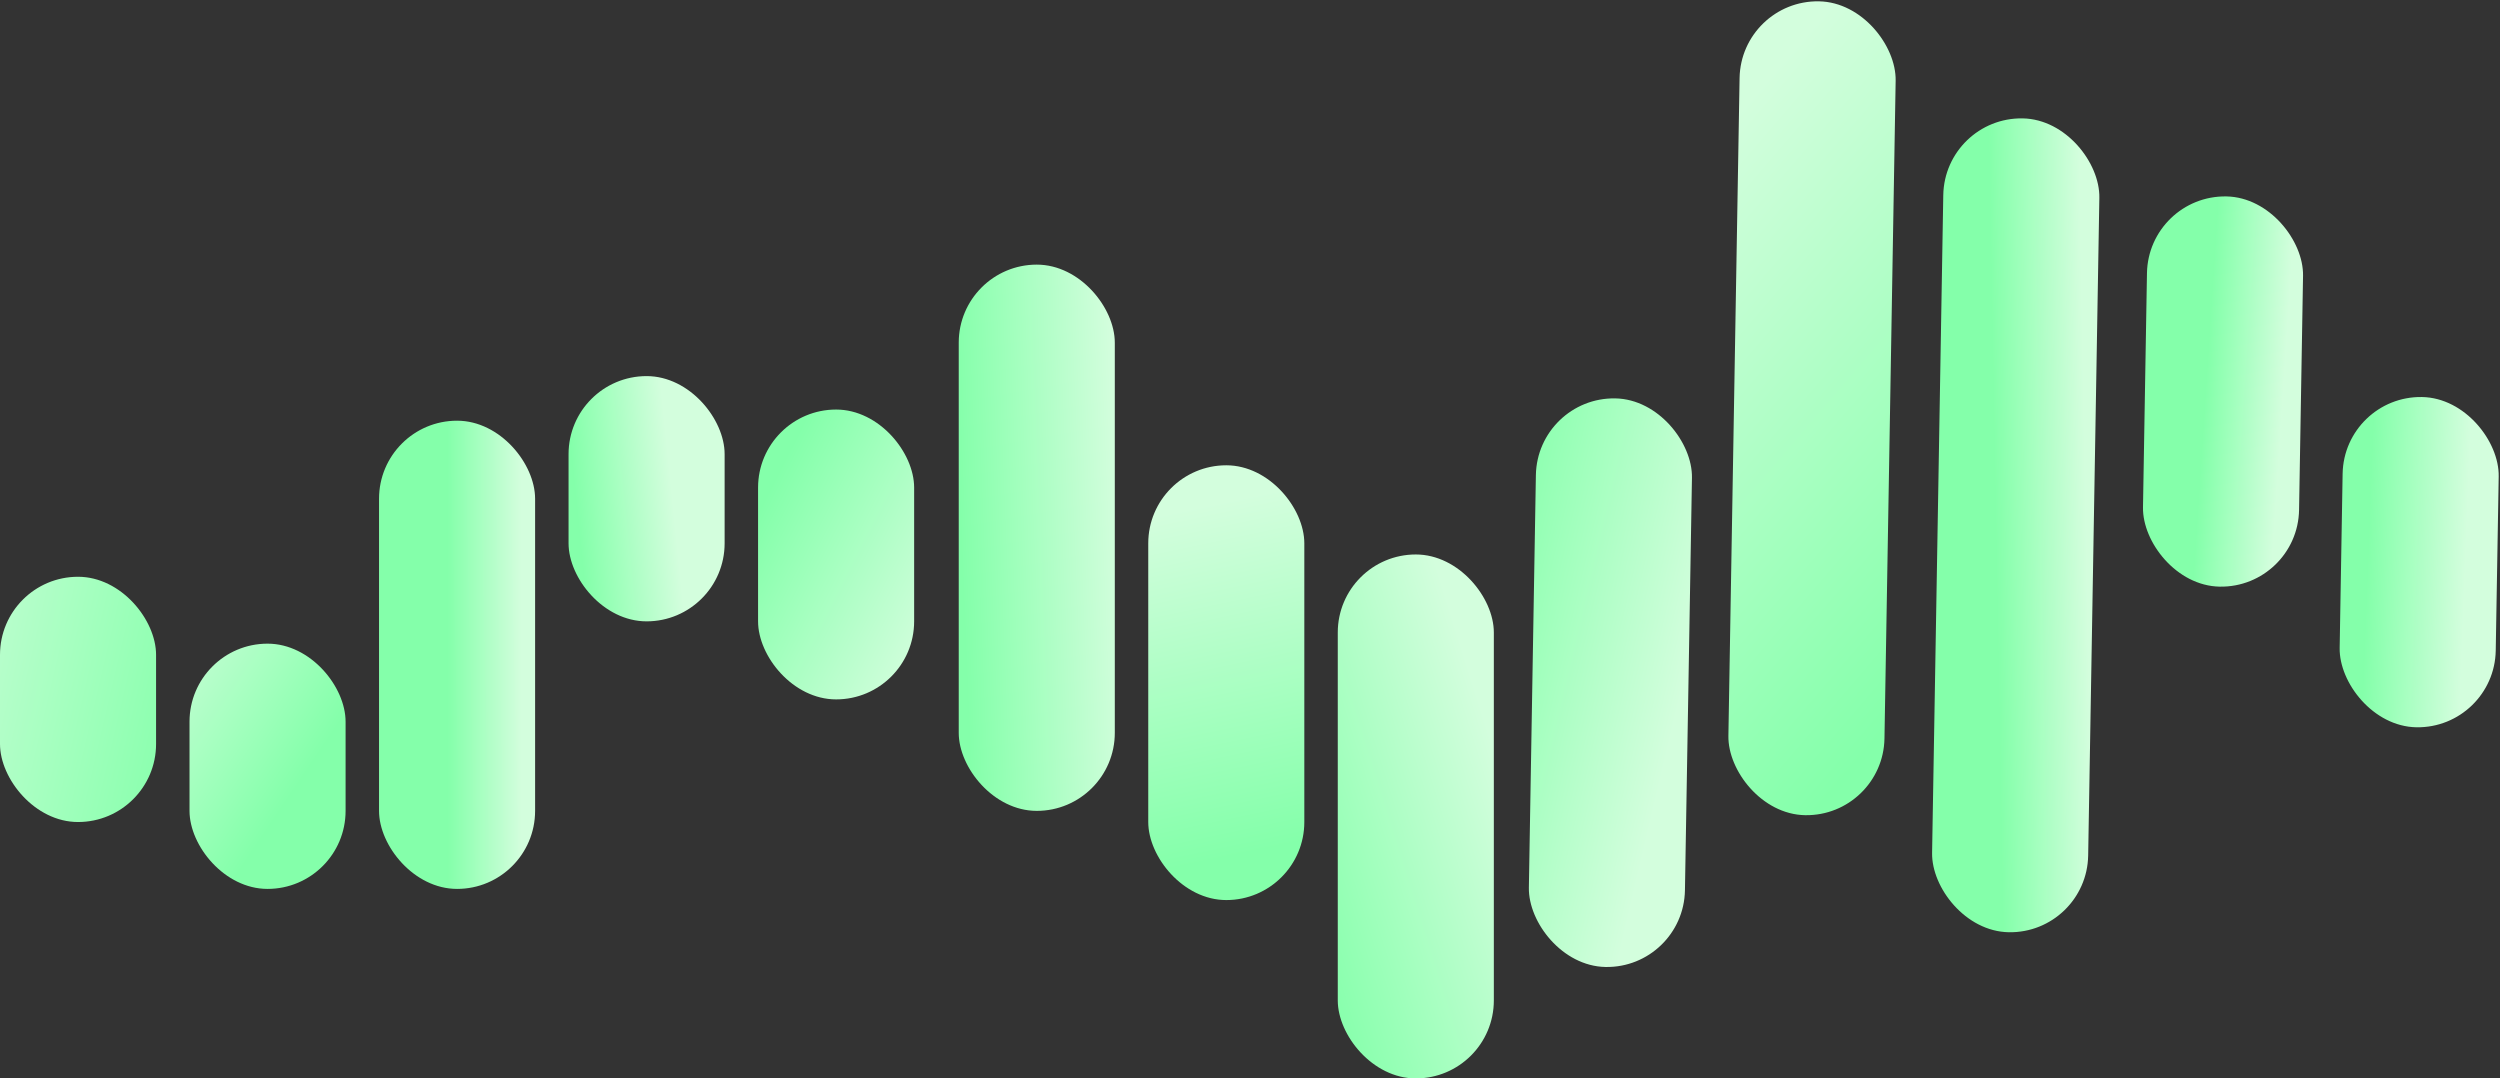
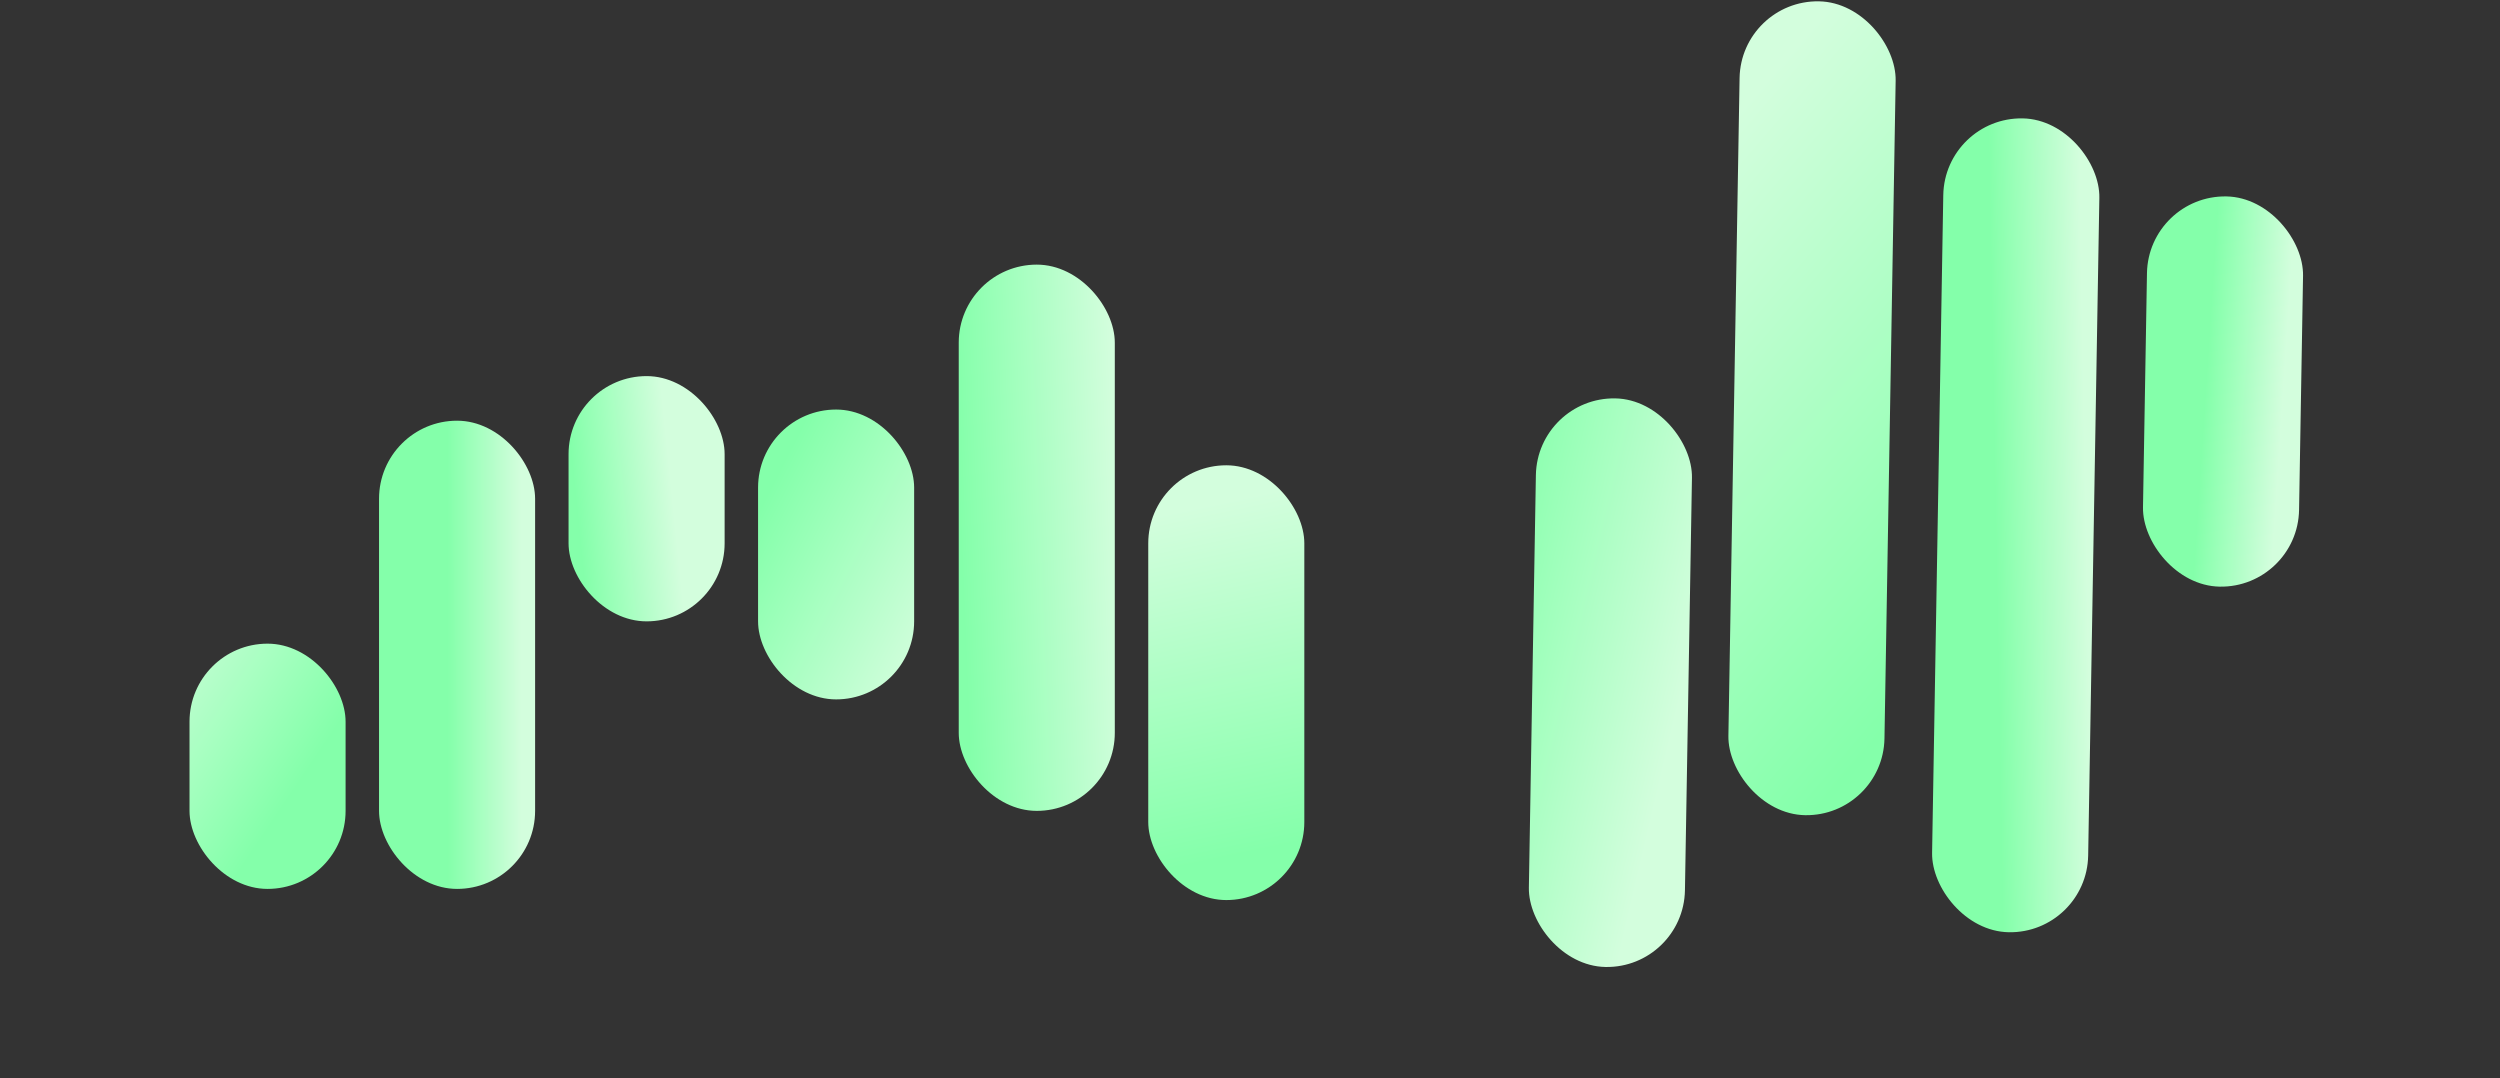
<svg xmlns="http://www.w3.org/2000/svg" xmlns:xlink="http://www.w3.org/1999/xlink" width="224.254" height="96.737" viewBox="0 0 224.254 96.737">
  <rect x="0" y="0" width="224.254" height="96.737" fill="#333333" stroke="none" />
  <defs>
    <linearGradient id="linear-gradient" x1="0.912" y1="0.286" x2="0.438" y2="0.288" gradientUnits="objectBoundingBox">
      <stop offset="0" stop-color="#d3fedd" />
      <stop offset="1" stop-color="#84ffaa" />
    </linearGradient>
    <linearGradient id="linear-gradient-2" x1="0.747" y1="1" x2="0.142" y2="1.097" xlink:href="#linear-gradient" />
    <linearGradient id="linear-gradient-3" x1="-0.64" y1="0.268" x2="0.142" y2="1.097" xlink:href="#linear-gradient" />
    <linearGradient id="linear-gradient-4" x1="-0.888" y1="0.5" x2="1.066" y2="1.217" xlink:href="#linear-gradient" />
    <linearGradient id="linear-gradient-5" x1="1" y1="0.935" x2="0.179" y2="0.165" xlink:href="#linear-gradient" />
    <linearGradient id="linear-gradient-6" x1="1" y1="0.26" x2="0" y2="0.401" xlink:href="#linear-gradient" />
    <linearGradient id="linear-gradient-7" x1="0.356" y1="0.092" x2="0.418" y2="0.91" xlink:href="#linear-gradient" />
    <linearGradient id="linear-gradient-8" x1="0.912" y1="0.286" x2="0.142" y2="1.097" xlink:href="#linear-gradient" />
    <linearGradient id="linear-gradient-9" x1="0.759" y1="0.765" x2="-0.164" y2="0.035" xlink:href="#linear-gradient" />
    <linearGradient id="linear-gradient-10" x1="-0.077" y1="0.152" x2="0.142" y2="1.097" xlink:href="#linear-gradient" />
    <linearGradient id="linear-gradient-11" x1="0.912" y1="0.286" x2="0.351" y2="0.387" xlink:href="#linear-gradient" />
    <linearGradient id="linear-gradient-12" x1="0.912" y1="0.286" x2="0.421" y2="0.226" xlink:href="#linear-gradient" />
    <linearGradient id="linear-gradient-13" x1="0.768" y1="1.126" x2="0.142" y2="1.097" xlink:href="#linear-gradient" />
  </defs>
  <g id="Group_2" data-name="Group 2" transform="translate(-1393 -230.263)">
    <rect id="Rectangle_1" data-name="Rectangle 1" width="14" height="42" rx="7" transform="translate(1427 268)" fill="url(#linear-gradient)" />
    <rect id="Rectangle_2" data-name="Rectangle 2" width="14" height="22" rx="7" transform="translate(1444 264)" fill="url(#linear-gradient-2)" />
    <rect id="Rectangle_3" data-name="Rectangle 3" width="14" height="22" rx="7" transform="translate(1410 288)" fill="url(#linear-gradient-3)" />
-     <rect id="Rectangle_4" data-name="Rectangle 4" width="14" height="22" rx="7" transform="translate(1393 282)" fill="url(#linear-gradient-4)" />
    <rect id="Rectangle_5" data-name="Rectangle 5" width="14" height="26" rx="7" transform="translate(1461 267)" fill="url(#linear-gradient-5)" />
    <rect id="Rectangle_6" data-name="Rectangle 6" width="14" height="49" rx="7" transform="translate(1479 254)" fill="url(#linear-gradient-6)" />
    <rect id="Rectangle_7" data-name="Rectangle 7" width="14" height="39" rx="7" transform="translate(1496 272)" fill="url(#linear-gradient-7)" />
-     <rect id="Rectangle_8" data-name="Rectangle 8" width="14" height="47" rx="7" transform="translate(1513 280)" fill="url(#linear-gradient-8)" />
    <rect id="Rectangle_9" data-name="Rectangle 9" width="14" height="51.004" rx="7" transform="matrix(1, 0.017, -0.017, 1, 1530.89, 265.88)" fill="url(#linear-gradient-9)" />
    <rect id="Rectangle_10" data-name="Rectangle 10" width="14" height="73.004" rx="7" transform="matrix(1, 0.017, -0.017, 1, 1549.162, 230.263)" fill="url(#linear-gradient-10)" />
    <rect id="Rectangle_11" data-name="Rectangle 11" width="14" height="73.004" rx="7" transform="matrix(1, 0.017, -0.017, 1, 1567.434, 240.763)" fill="url(#linear-gradient-11)" />
    <rect id="Rectangle_12" data-name="Rectangle 12" width="14" height="35.004" rx="7" transform="matrix(1, 0.017, -0.017, 1, 1585.706, 247.763)" fill="url(#linear-gradient-12)" />
-     <rect id="Rectangle_13" data-name="Rectangle 13" width="14" height="29.624" rx="7" transform="matrix(1, 0.017, -0.017, 1, 1603.256, 265.758)" fill="url(#linear-gradient-13)" />
  </g>
</svg>